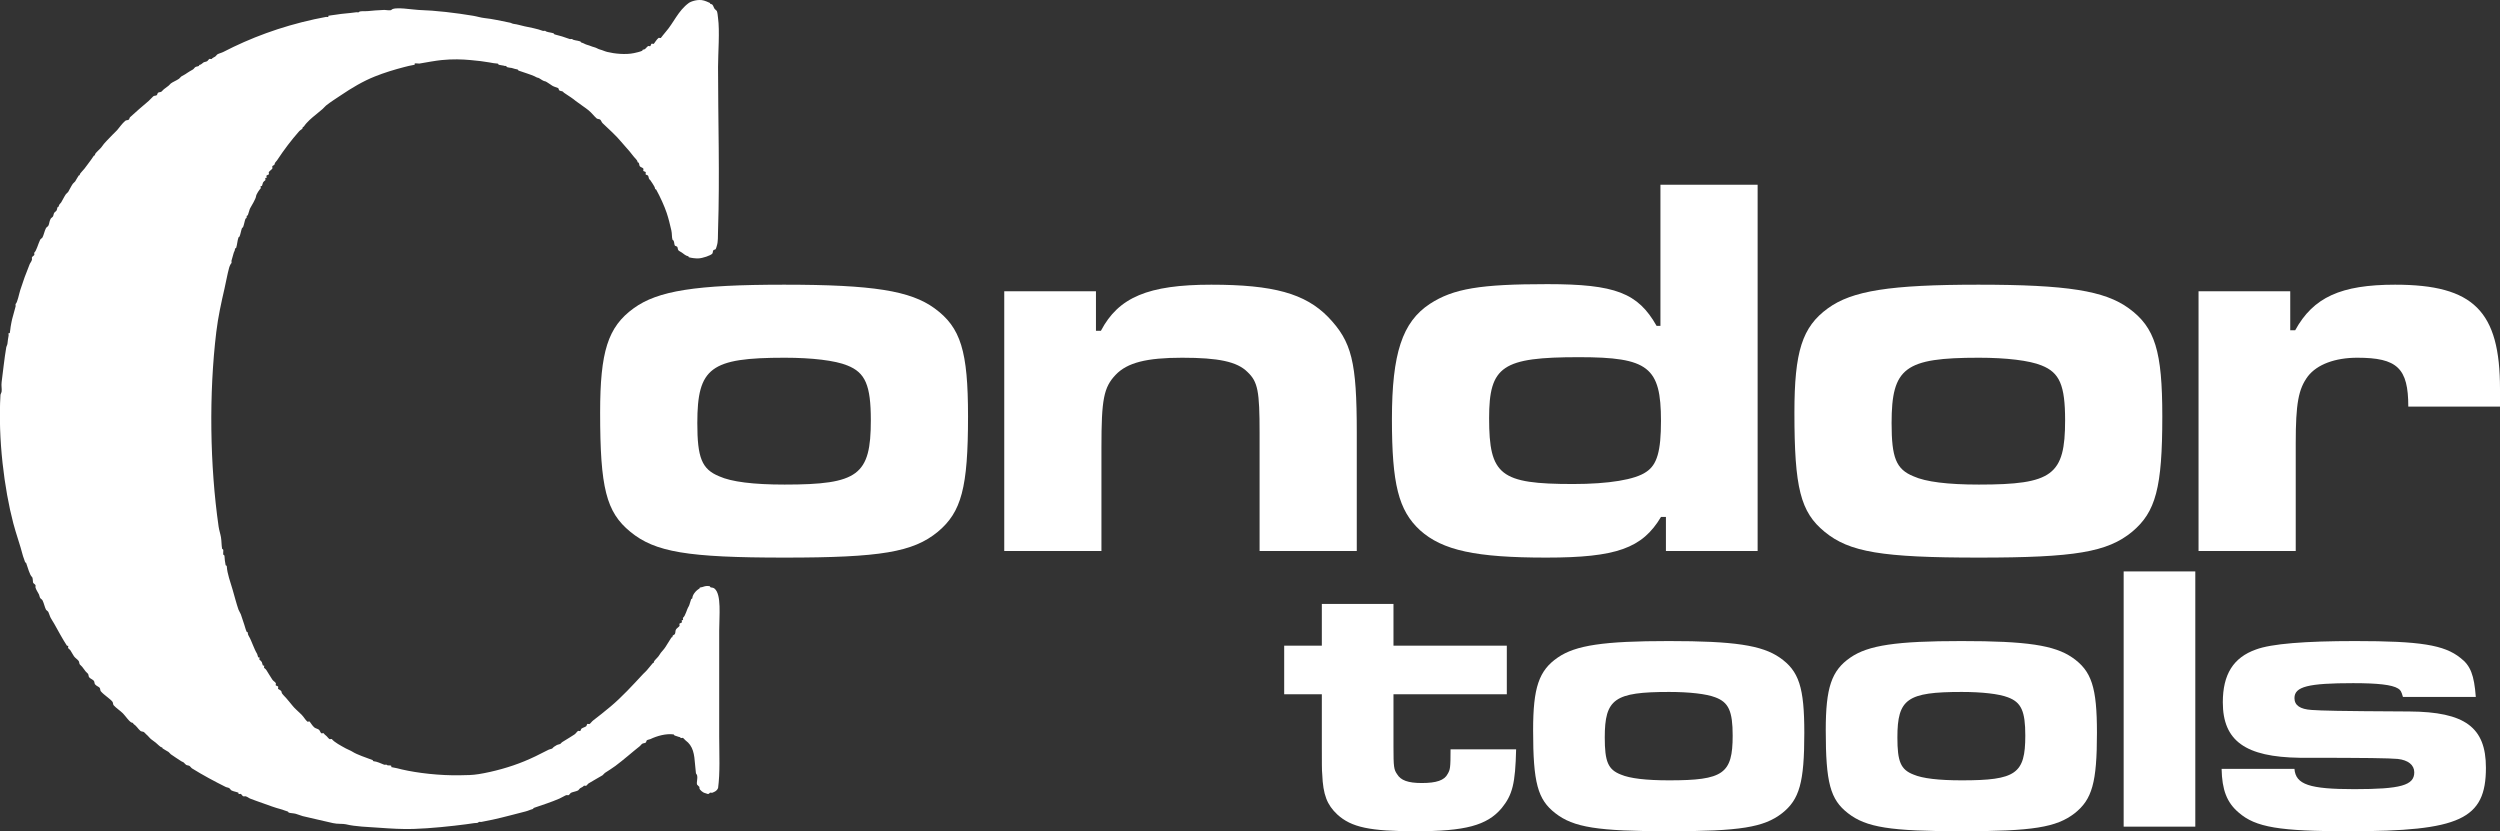
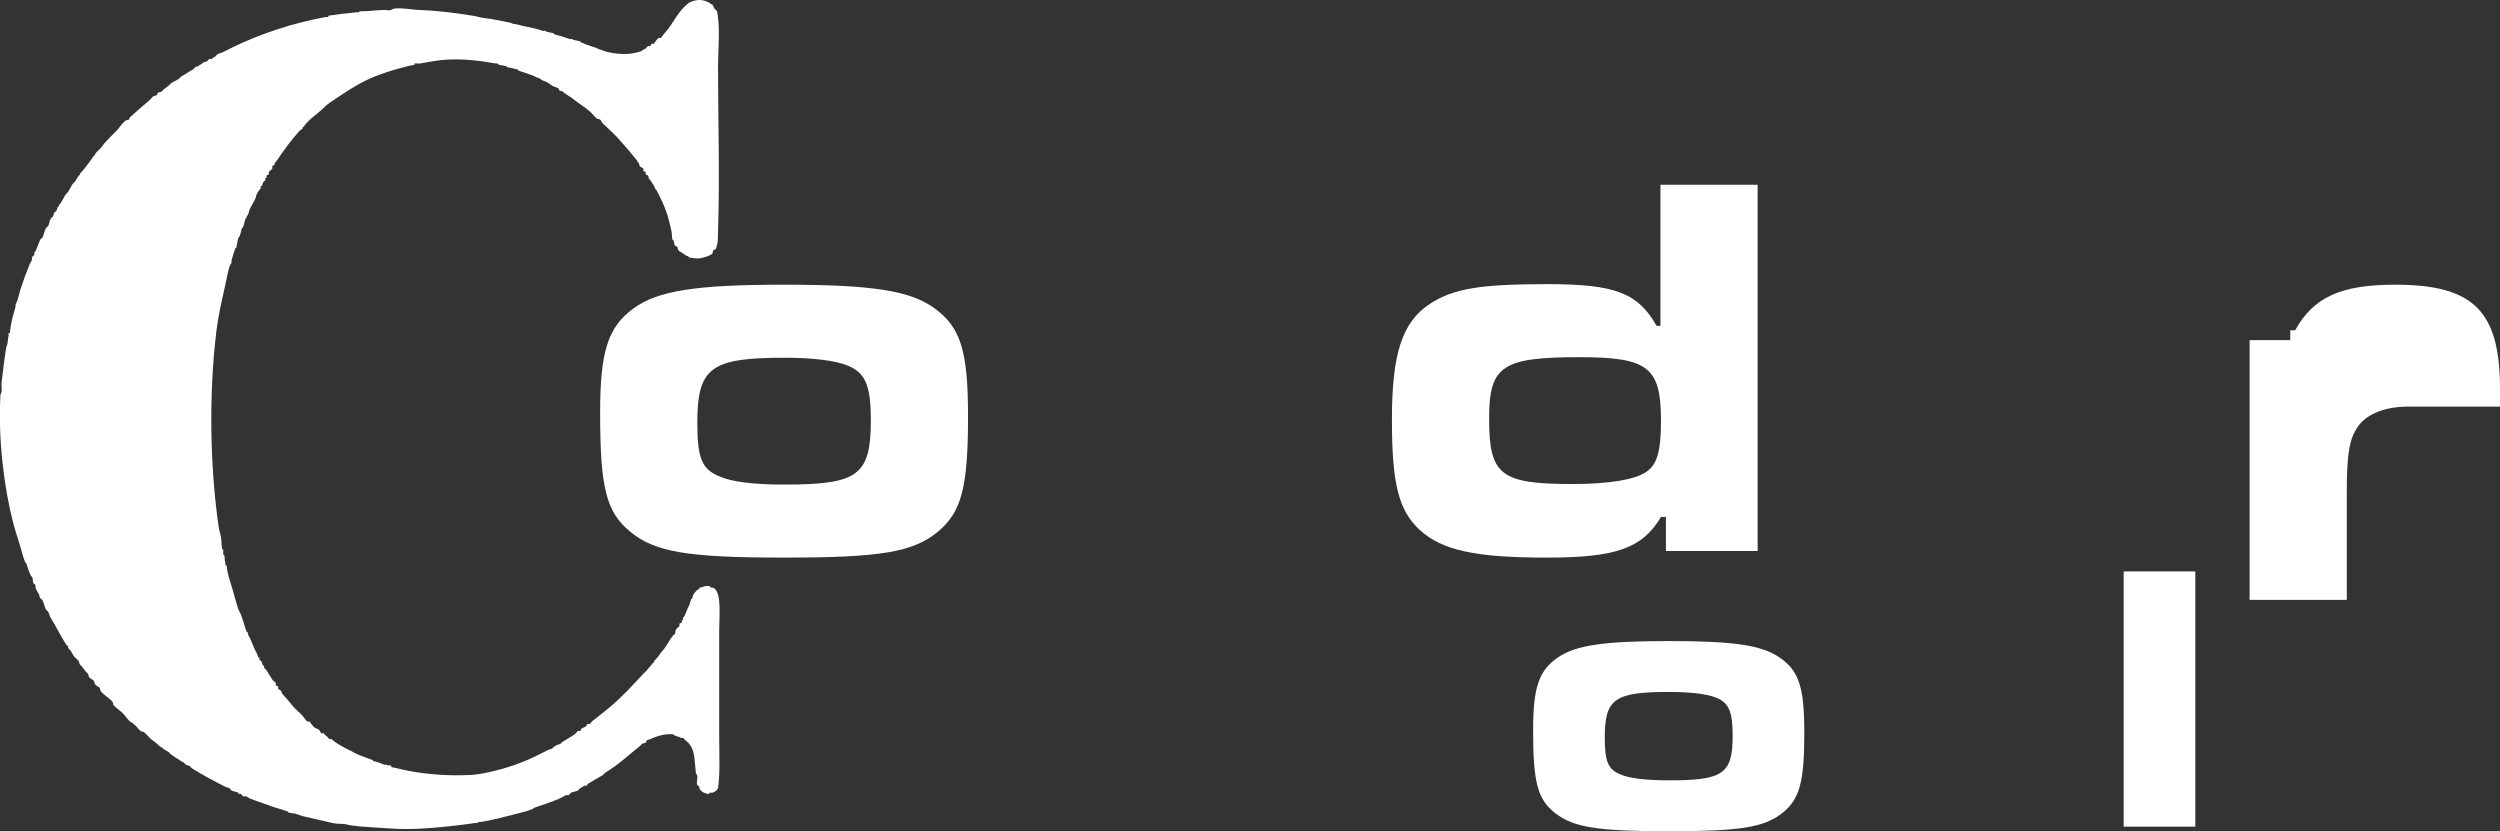
<svg xmlns="http://www.w3.org/2000/svg" version="1.2" baseProfile="tiny" id="Warstwa_1" x="0px" y="0px" width="505.334px" height="168.021px" viewBox="0 0 505.334 168.021" xml:space="preserve">
  <rect x="0" y="0" width="505.334" height="168.021" fill="#333333" stroke="none" />
  <g>
    <path fill-rule="evenodd" fill="#FFFFFF" d="M145.148,159.302c-0.234,0.535-0.597,0.711-1.179,0.943   c-0.084,0.034-0.418-0.064-0.472,0c-0.09,0.11-0.226,0.297-0.472,0.236c-0.208-0.053-0.404-0.16-0.708-0.236   c-0.112-0.027-0.921-0.526-0.943-0.943c-0.003-0.052,0.025-0.191,0-0.235c-0.059-0.104-0.448-0.394-0.472-0.472   c-0.153-0.502,0.169-1.168,0-1.887c-0.047-0.197-0.206-0.233-0.236-0.472c-0.289-2.279-0.146-4.194-1.179-5.659   c-0.226-0.32-0.526-0.633-0.943-0.943c-0.174-0.131-0.323-0.369-0.472-0.472c-0.085-0.06-0.409,0.077-0.472,0   c-0.158-0.193-0.18-0.163-0.472-0.236c-0.208-0.052-0.404-0.16-0.708-0.235c-0.142-0.035-0.237-0.236-0.237-0.236   c-1.529-0.227-3.409,0.309-4.715,0.943c-0.135,0.065-0.553,0.121-0.708,0.236c-0.104,0.078-0.137,0.41-0.236,0.471   c-0.248,0.152-0.483,0.097-0.708,0.236c-0.174,0.108-0.319,0.352-0.472,0.472c-1.475,1.155-3.256,2.747-4.952,4.009   c-0.676,0.504-1.405,0.938-2.123,1.415c-0.152,0.102-0.331,0.384-0.472,0.472c-0.732,0.455-1.888,1.059-2.83,1.65   c-0.146,0.092-0.339,0.398-0.472,0.473c-0.086,0.047-0.413-0.073-0.472,0c-0.192,0.234-0.433,0.313-0.708,0.471   c-0.193,0.112-0.329,0.395-0.472,0.473c-0.373,0.203-1.043,0.289-1.415,0.471c-0.137,0.068-0.357,0.424-0.472,0.473   c-0.13,0.055-0.333-0.035-0.472,0c-0.243,0.06-0.886,0.478-1.415,0.707c-1.696,0.735-3.379,1.262-5.188,1.887   c-0.05,0.017-0.063,0.192-0.236,0.235c-0.485,0.121-0.855,0.332-1.415,0.472c-1.85,0.463-4.429,1.178-6.603,1.65   c-0.874,0.19-1.385,0.277-2.358,0.473c-0.075,0.014-0.428-0.054-0.472,0c-0.227,0.277-0.481,0.174-0.943,0.235   c-0.513,0.067-0.775,0.12-1.651,0.235c-2.832,0.375-7.122,0.834-10.612,0.943c-2.254,0.07-4.572-0.073-6.839-0.235   c-2.383-0.171-4.919-0.228-6.839-0.708c-0.563-0.141-1.754-0.025-2.594-0.235c-1.513-0.378-4.287-0.947-6.131-1.415   c-0.461-0.117-0.954-0.355-1.415-0.472c-0.472-0.12-1.005-0.112-1.415-0.235c-0.032-0.01-0.078-0.197-0.236-0.236   c-0.486-0.121-0.855-0.332-1.415-0.472c-0.993-0.248-2.433-0.78-3.538-1.179c-0.922-0.334-1.736-0.601-2.594-0.943   c-0.318-0.127-0.513-0.364-0.943-0.472c-0.137-0.034-0.344,0.058-0.472,0c-0.16-0.071-0.337-0.397-0.472-0.472   c-0.086-0.048-0.412,0.072-0.472,0c-0.022-0.027,0.029-0.223,0-0.236c-0.44-0.208-0.915-0.225-1.415-0.471   c-0.155-0.078-0.339-0.4-0.472-0.473c-0.264-0.142-0.468-0.116-0.708-0.235c-2.207-1.102-4.625-2.388-6.839-3.772   c-0.144-0.091-0.341-0.402-0.471-0.473c-0.271-0.146-0.474-0.084-0.708-0.235c-0.168-0.108-0.321-0.361-0.472-0.472   c-0.152-0.111-0.304-0.126-0.472-0.236c-0.675-0.443-1.42-0.92-2.123-1.414c-0.148-0.105-0.332-0.386-0.472-0.473   c-0.359-0.223-0.713-0.398-1.179-0.707c-0.131-0.088,0.038-0.222-0.236-0.236c-0.206-0.011-0.833-0.659-1.179-0.943   c-0.321-0.262-0.625-0.441-0.943-0.707c-0.332-0.276-0.537-0.609-0.943-0.943c-0.166-0.137-0.322-0.357-0.472-0.471   c-0.163-0.125-0.537-0.09-0.708-0.236c-0.566-0.485-0.743-0.97-1.415-1.415c-0.131-0.087,0.038-0.222-0.236-0.235   c-0.51-0.027-1.391-1.392-1.886-1.887c-0.583-0.584-1.333-1.042-1.887-1.651c-0.153-0.169-0.102-0.532-0.236-0.707   c-0.466-0.61-1.702-1.347-2.358-2.122c-0.158-0.188-0.075-0.494-0.236-0.708c-0.153-0.204-0.681-0.364-0.943-0.708   c-0.127-0.166-0.088-0.531-0.236-0.707c-0.229-0.273-0.725-0.428-0.943-0.707c-0.159-0.204-0.088-0.514-0.236-0.708   c-0.127-0.167-0.326-0.282-0.471-0.472c-0.197-0.257-0.498-0.658-0.708-0.943c-0.141-0.191-0.347-0.308-0.472-0.472   c-0.143-0.187-0.082-0.495-0.236-0.707c-0.239-0.328-0.689-0.585-0.943-0.943c-0.26-0.368-0.438-0.769-0.708-1.179   c-0.134-0.203-0.357-0.308-0.472-0.473c-0.059-0.084,0.077-0.408,0-0.471c-0.035-0.029-0.212,0.035-0.236,0   c-0.932-1.422-1.746-2.977-2.594-4.48c-0.226-0.402-0.499-0.782-0.707-1.18c-0.195-0.373-0.288-0.82-0.472-1.18   c-0.079-0.154-0.4-0.339-0.472-0.471c-0.251-0.467-0.392-1.259-0.708-1.887c-0.078-0.155-0.4-0.34-0.472-0.473   c-0.142-0.263-0.119-0.468-0.236-0.707c-0.233-0.479-0.587-0.934-0.708-1.414c-0.035-0.14,0.056-0.342,0-0.473   c-0.061-0.142-0.422-0.355-0.472-0.471c-0.069-0.162-0.027-1.01-0.236-1.18c-0.454-0.371-0.832-1.896-1.179-2.83   c-0.022-0.061-0.19-0.055-0.236-0.236c-0.121-0.484-0.332-0.854-0.472-1.414c-0.462-1.848-1.319-4.205-1.886-6.367   c-1.817-6.923-3.119-17.009-2.594-25.941c0.011-0.177,0.197-0.41,0.236-0.707c0.07-0.531-0.099-1.139,0-1.887   c0.243-1.84,0.565-4.92,0.943-7.074c0.038-0.215,0.192-0.38,0.236-0.707c0.093-0.703,0.082-0.881,0.236-1.651   c0.015-0.075-0.053-0.429,0-0.472c0.018-0.015,0.232,0.018,0.236,0c0.118-0.57,0.113-1.097,0.236-1.65   c0.116-0.523,0.063-0.488,0.236-1.18c0.104-0.414,0.487-1.813,0.708-2.594c0.022-0.08-0.058-0.424,0-0.472   c0.37-0.303,0.673-1.979,0.943-2.83c0.534-1.681,1.147-3.383,1.887-5.188c0.129-0.314,0.365-0.514,0.472-0.943   c0.034-0.137-0.057-0.343,0-0.471c0.072-0.16,0.397-0.338,0.472-0.472c0.048-0.087-0.072-0.413,0-0.472   c0.417-0.342,0.766-1.723,1.179-2.594c0.074-0.157,0.4-0.34,0.472-0.473c0.251-0.467,0.392-1.258,0.708-1.887   c0.078-0.154,0.4-0.338,0.472-0.471c0.244-0.453,0.151-0.82,0.472-1.415c0.083-0.154,0.397-0.338,0.472-0.472   c0.111-0.201,0.101-0.458,0.235-0.707c0.083-0.154,0.398-0.338,0.472-0.473c0.146-0.264,0.105-0.471,0.236-0.707   c0.069-0.125,0.222,0.031,0.236-0.236c0.015-0.279,0.361-0.529,0.472-0.707c0.285-0.458,0.542-1.047,0.943-1.65   c0.102-0.153,0.384-0.331,0.472-0.473c0.284-0.456,0.537-1.052,0.943-1.65c0.103-0.15,0.384-0.331,0.472-0.472   c0.223-0.358,0.398-0.713,0.708-1.179c0.087-0.132,0.221,0.037,0.236-0.236c0.011-0.203,0.658-0.804,0.943-1.179   c0.238-0.313,0.477-0.644,0.707-0.943c0.387-0.504,0.783-1.054,1.179-1.651c0.087-0.131,0.222,0.038,0.236-0.235   c0.019-0.36,1.1-1.138,1.415-1.65c0.406-0.66,1.429-1.599,2.123-2.358c0.283-0.311,0.668-0.627,0.943-0.943   c0.468-0.537,0.977-1.316,1.65-1.887c0.188-0.158,0.494-0.075,0.708-0.235c0.133-0.1,0.117-0.363,0.236-0.472   c1.179-1.07,2.417-2.174,3.773-3.302c0.35-0.291,0.613-0.669,0.943-0.943c0.195-0.162,0.528-0.069,0.708-0.235   c0.104-0.098,0.128-0.391,0.235-0.473c0.208-0.158,0.512-0.085,0.708-0.235c0.166-0.127,0.283-0.326,0.472-0.472   c0.367-0.282,0.568-0.437,0.943-0.707c0.197-0.143,0.305-0.345,0.472-0.472c0.395-0.302,1.074-0.552,1.651-0.943   c0.151-0.103,0.332-0.385,0.472-0.472c0.359-0.223,0.733-0.367,1.179-0.707c0.33-0.253,0.674-0.395,1.179-0.708   c0.152-0.095,0.334-0.391,0.472-0.472c0.251-0.148,0.478-0.108,0.708-0.236c0.125-0.068-0.031-0.221,0.236-0.235   c0.209-0.011,0.512-0.358,0.708-0.472c0.205-0.119,0.453-0.099,0.708-0.236c0.155-0.082,0.337-0.396,0.472-0.471   c0.086-0.049,0.412,0.072,0.472,0c0.194-0.238,0.438-0.305,0.708-0.473c0.145-0.09,0.34-0.399,0.472-0.471   c0.343-0.188,0.814-0.283,1.179-0.472c5.434-2.808,11.458-5.083,18.394-6.604c0.898-0.196,1.435-0.286,2.358-0.472   c0.075-0.015,0.428,0.053,0.471,0c0.015-0.018-0.016-0.232,0-0.235c0.51-0.1,1.111-0.141,1.651-0.236   c1.167-0.206,2.408-0.243,4.009-0.472c0.072-0.01,0.431,0.05,0.472,0c0.272-0.333,0.907-0.148,1.886-0.235   c0.86-0.077,1.956-0.197,3.302-0.236c0.114-0.003,1.273,0.174,1.415,0c0.586-0.716,4.313-0.036,5.424,0   c3.625,0.118,7.566,0.596,11.083,1.18c0.85,0.141,1.534,0.385,2.358,0.472c1.586,0.166,3.31,0.568,5.188,0.943   c0.225,0.045,0.368,0.199,0.708,0.235c0.648,0.068,1.395,0.313,2.123,0.472c1.157,0.252,2.562,0.486,3.773,0.943   c0.083,0.031,0.419-0.063,0.472,0c0.203,0.247,0.975,0.283,1.651,0.472c0.021,0.006,0.086,0.198,0.236,0.235   c0.943,0.236,1.968,0.53,3.065,0.943c0.083,0.031,0.42-0.063,0.472,0c0.208,0.254,0.875,0.232,1.651,0.473   c0.035,0.01,0.075,0.195,0.236,0.235c0.467,0.116,0.702,0.353,1.179,0.472c0.485,0.121,0.855,0.332,1.415,0.472   c0.466,0.116,0.702,0.353,1.179,0.472c0.486,0.121,0.855,0.332,1.415,0.472c1.427,0.356,3.722,0.604,5.424,0.235   c0.53-0.115,1.212-0.264,1.651-0.472c0.114-0.054-0.022-0.222,0.236-0.235c0.443-0.023,0.58-0.452,0.943-0.708   c0.085-0.06,0.409,0.077,0.472,0c0.069-0.085,0.152-0.412,0.236-0.472c0.084-0.06,0.408,0.078,0.472,0   c0.233-0.285,0.523-0.822,0.943-1.179c0.08-0.068,0.406,0.079,0.472,0c0.262-0.32,0.547-0.731,0.943-1.179   c1.658-1.874,2.533-4.307,4.716-5.896c0.383-0.278,1.845-0.84,3.065-0.471c0.125,0.037,0.765,0.252,1.179,0.471   c0.122,0.064-0.029,0.223,0.236,0.236c0.418,0.021,0.445,0.521,0.708,0.943c0.072,0.115,0.434,0.373,0.472,0.472   c0.155,0.397,0.175,0.987,0.236,1.415c0.366,2.572,0,7.186,0,9.904c0,10.514,0.367,22.052,0,33.016   c-0.041,1.206,0.033,2.232-0.236,3.065c-0.027,0.085-0.149,0.592-0.236,0.707c-0.087,0.116-0.394,0.126-0.472,0.236   c-0.159,0.225-0.059,0.517-0.236,0.707c-0.326,0.351-1.927,0.921-2.83,0.943c-0.535,0.014-1.385-0.08-1.887-0.235   c-0.076-0.023-0.008-0.225-0.236-0.236c-0.268-0.014-0.819-0.412-1.179-0.707c-0.176-0.145-0.582-0.292-0.708-0.472   c-0.157-0.226-0.088-0.499-0.236-0.708c-0.059-0.082-0.438-0.162-0.472-0.235c-0.155-0.345-0.09-0.58-0.236-0.943   c-0.053-0.132-0.227-0.208-0.236-0.235c-0.174-0.54-0.077-1.196-0.236-1.887c-0.295-1.287-0.564-2.402-0.943-3.537   c-0.444-1.332-1.323-3.277-2.123-4.717c-0.069-0.125-0.222,0.031-0.236-0.236c-0.011-0.207-0.27-0.626-0.472-0.943   c-0.165-0.258-0.303-0.442-0.472-0.707c-0.071-0.111-0.2-0.176-0.236-0.236c-0.105-0.178-0.098-0.501-0.236-0.707   c-0.058-0.087-0.438-0.16-0.472-0.236c-0.054-0.12,0.072-0.363,0-0.471c-0.058-0.088-0.437-0.16-0.472-0.236   c-0.053-0.117,0.073-0.367,0-0.472c-0.142-0.201-0.57-0.275-0.708-0.472c-0.158-0.226-0.085-0.5-0.236-0.707   c-0.096-0.134-0.221,0.039-0.236-0.236c-0.013-0.25-0.448-0.616-0.708-0.943c-0.327-0.412-0.609-0.772-0.943-1.179   c-0.551-0.67-1.046-1.146-1.651-1.887c-0.954-1.169-2.52-2.587-3.773-3.773c-0.186-0.176-0.274-0.554-0.472-0.707   c-0.161-0.126-0.54-0.09-0.707-0.236c-0.56-0.489-0.952-1.08-1.651-1.65c-0.664-0.542-1.69-1.191-2.594-1.887   c-0.275-0.212-0.523-0.439-0.943-0.708c-0.258-0.164-0.442-0.303-0.708-0.471c-0.258-0.165-0.442-0.303-0.707-0.473   c-0.112-0.07-0.175-0.199-0.236-0.235c-0.188-0.11-0.485-0.097-0.708-0.235c-0.092-0.058-0.157-0.437-0.236-0.473   c-0.464-0.209-0.722-0.211-1.179-0.471c-0.271-0.154-0.423-0.318-0.708-0.472c-0.217-0.117-0.594-0.454-0.943-0.472   c-0.11-0.006-0.342-0.176-0.472-0.236c-0.242-0.111-0.576-0.452-0.943-0.471c-0.109-0.006-0.342-0.177-0.472-0.236   c-0.833-0.385-2.13-0.765-3.301-1.18c-0.054-0.019-0.06-0.191-0.236-0.235c-0.365-0.091-0.583-0.092-0.943-0.235   c-0.294-0.118-0.501-0.048-1.179-0.236c-0.065-0.018-0.016-0.225-0.236-0.236c-0.063-0.003-0.178,0.023-0.236,0   c-0.308-0.123-0.475-0.066-1.179-0.235c-0.051-0.013-0.026-0.225-0.235-0.235c-0.605-0.032-0.877-0.102-1.651-0.236   c-1.196-0.207-2.177-0.328-3.773-0.472c-1.781-0.16-3.591-0.228-5.896,0c-1.135,0.112-3.06,0.46-4.48,0.708   c-0.17,0.029-0.83-0.113-0.943,0c-0.017,0.017,0.019,0.231,0,0.235c-0.366,0.077-0.82,0.144-1.179,0.235   c-0.439,0.113-0.625,0.154-0.943,0.236c-1.984,0.514-3.987,1.127-5.896,1.887c-2.453,0.977-4.73,2.35-6.839,3.773   c-1.061,0.717-2.099,1.353-3.065,2.122c-0.221,0.176-0.475,0.522-0.708,0.708c-0.435,0.345-0.847,0.728-1.415,1.179   c-0.656,0.521-1.772,1.452-2.358,2.358c-0.084,0.131-0.222-0.037-0.236,0.235c-0.017,0.317-0.422,0.383-0.708,0.708   c-1.619,1.844-3.013,3.672-4.48,5.895c-0.129,0.196-0.458,0.453-0.472,0.708c-0.016,0.302-0.394,0.298-0.472,0.472   c-0.055,0.121,0.072,0.361,0,0.472c-0.129,0.198-0.564,0.484-0.708,0.708c-0.055,0.086,0.076,0.409,0,0.471   c-0.069,0.057-0.431,0.168-0.472,0.236c-0.051,0.086,0.074,0.411,0,0.472c-0.027,0.022-0.222-0.029-0.236,0   c-0.041,0.085,0.069,0.415,0,0.472c-0.231,0.189-0.303,0.207-0.472,0.472c-0.051,0.079-0.158,0.644-0.236,0.707   c-0.027,0.022-0.222-0.029-0.236,0c-0.041,0.086,0.069,0.415,0,0.472c-0.154,0.127-0.917,1.158-0.943,1.65   c-0.018,0.336-0.853,1.848-1.179,2.359c-0.132,0.207-0.238,0.811-0.472,1.414c-0.038,0.098-0.223-0.009-0.236,0.236   c-0.003,0.063,0.023,0.178,0,0.235c-0.061,0.151-0.216,0.183-0.236,0.236c-0.188,0.494-0.277,1.163-0.472,1.65   c-0.059,0.148-0.218,0.187-0.236,0.235c-0.199,0.539-0.277,1.165-0.472,1.651c-0.054,0.134-0.226,0.205-0.236,0.235   c-0.243,0.742-0.25,1.455-0.472,2.123c-0.027,0.082-0.224,0.002-0.236,0.235c-0.02,0.37-0.144,0.419-0.236,0.708   c-0.162,0.509-0.319,1.092-0.472,1.65c-0.021,0.079,0.058,0.425,0,0.472c-0.113,0.093-0.35,0.498-0.472,0.943   c-0.379,1.386-0.606,2.793-0.943,4.245c-0.638,2.75-1.287,5.709-1.651,8.725c-1.507,12.5-1.308,27.006,0.472,39.383   c0.099,0.691,0.355,1.433,0.472,2.123c0.136,0.81,0.088,1.6,0.236,2.357c0.006,0.033,0.226,0.041,0.236,0.236   c0.016,0.303-0.055,0.646,0,0.943c0.005,0.028,0.226,0.045,0.236,0.236c0.028,0.529,0.1,1.27,0.235,1.886   c0.01,0.044,0.226,0.033,0.236,0.235c0.078,1.477,0.748,3.221,1.179,4.717c0.396,1.37,0.757,2.777,1.179,4.01   c0.104,0.302,0.368,0.661,0.472,0.943c0.253,0.686,0.463,1.449,0.708,2.122c0.123,0.339,0.262,0.972,0.472,1.415   c0.054,0.113,0.222-0.023,0.236,0.235c0.017,0.313,0.101,0.495,0.236,0.708c0.47,0.736,1.021,2.549,1.651,3.537   c0.051,0.08,0.158,0.644,0.236,0.707c0.027,0.023,0.222-0.029,0.235,0c0.041,0.086-0.068,0.416,0,0.472   c0.231,0.189,0.303,0.208,0.472,0.472c0.051,0.08,0.158,0.645,0.236,0.707c0.028,0.023,0.222-0.029,0.236,0   c0.041,0.086-0.068,0.416,0,0.473c0.231,0.189,0.303,0.207,0.472,0.471c0.21,0.33,0.779,1.287,1.179,1.887   c0.197,0.296,0.498,0.41,0.708,0.708c0.06,0.085-0.077,0.408,0,0.472c0.083,0.067,0.415,0.154,0.472,0.236   c0.059,0.084-0.077,0.408,0,0.471c0.194,0.16,0.685,0.274,0.708,0.708c0.015,0.292,0.633,0.788,0.943,1.179   c0.342,0.432,0.749,0.846,1.179,1.415c0.466,0.617,1.154,1.155,1.886,1.887c0.47,0.47,0.732,1.017,1.179,1.415   c0.079,0.07,0.406-0.08,0.472,0c0.235,0.287,0.523,0.818,0.943,1.18c0.234,0.2,0.724,0.283,0.943,0.471   c0.194,0.166,0.273,0.556,0.472,0.708c0.083,0.063,0.407-0.079,0.472,0c0.187,0.228,0.228,0.293,0.472,0.472   c0.231,0.17,0.43,0.516,0.707,0.707c0.085,0.059,0.409-0.076,0.472,0c0.543,0.664,1.826,1.33,2.83,1.887   c0.456,0.253,0.911,0.387,1.415,0.707c0.841,0.537,2.73,1.171,4.009,1.651c0.094,0.035-0.007,0.223,0.236,0.235   c0.562,0.029,1.44,0.436,2.123,0.708c0.084,0.033,0.418-0.065,0.472,0c0.223,0.271,0.708,0.001,0.943,0.235   c0.019,0.02-0.022,0.23,0,0.236c0.32,0.088,0.804,0.139,1.179,0.236c0.433,0.109,0.633,0.163,0.943,0.235   c3.112,0.724,7.667,1.261,11.792,1.179c1.444-0.028,2.421-0.016,3.773-0.236c2.938-0.477,6.326-1.41,9.197-2.594   c1.515-0.624,2.99-1.342,4.48-2.122c0.154-0.081,0.312-0.134,0.472-0.235c0.08-0.052,0.644-0.158,0.708-0.236   c0.292-0.357,0.434-0.383,0.943-0.707c0.08-0.052,0.644-0.158,0.708-0.236c0.292-0.357,0.434-0.383,0.943-0.707   c0.36-0.23,1.322-0.797,1.886-1.18c0.276-0.188,0.47-0.539,0.708-0.707c0.085-0.061,0.409,0.077,0.472,0   c0.071-0.088,0.15-0.41,0.236-0.472c0.277-0.201,0.662-0.276,0.943-0.472c0.084-0.059,0.161-0.438,0.236-0.472   c0.114-0.052,0.374,0.074,0.472,0c0.248-0.188,0.427-0.496,0.708-0.708c0.996-0.752,2.373-1.855,3.537-2.83   c2.212-1.85,4.434-4.268,6.603-6.603c0.242-0.261,0.511-0.447,0.708-0.708c0.345-0.455,0.726-0.822,1.179-1.414   c0.102-0.134,0.221,0.039,0.236-0.236c0.015-0.285,0.65-0.791,0.943-1.179c0.179-0.237,0.289-0.468,0.472-0.708   c0.295-0.389,0.619-0.67,0.943-1.179c0.243-0.382,0.795-1.285,1.179-1.887c0.083-0.13,0.222,0.036,0.236-0.235   c0.016-0.307,0.371-0.294,0.472-0.473c0.171-0.302,0.051-0.64,0.236-0.943c0.151-0.247,0.562-0.48,0.708-0.707   c0.055-0.086-0.076-0.409,0-0.471c0.064-0.053,0.437-0.174,0.472-0.236c0.049-0.086-0.073-0.412,0-0.472   c0.028-0.022,0.222,0.029,0.236,0c0.041-0.086-0.069-0.415,0-0.472c0.526-0.431,0.706-1.615,1.179-2.358   c0.132-0.206,0.247-0.834,0.472-1.415c0.038-0.097,0.223,0.01,0.236-0.236c0.031-0.584,0.633-1.439,1.415-1.886   c0.125-0.072-0.033-0.222,0.236-0.235c0.479-0.025,0.954-0.441,1.886-0.236c0.043,0.01,0.034,0.225,0.236,0.236   c0.283,0.014,0.536,0.094,0.708,0.235c1.441,1.183,0.943,5.534,0.943,8.489c0,7.871,0,13.924,0,21.46   C145.384,152.615,145.57,156.133,145.148,159.302z" />
    <g>
      <path fill="#FFFFFF" d="M188.9,62.319c5.328,3.885,6.771,8.657,6.771,21.865c0,14.43-1.332,19.313-6.104,23.309    c-4.995,4.106-11.543,5.217-30.967,5.217c-19.646,0-26.194-1.11-31.188-5.217c-4.884-3.996-6.105-8.879-6.105-24.086    c0-12.319,1.554-17.314,6.771-21.088c4.883-3.552,12.542-4.773,30.412-4.773C176.469,57.546,184.016,58.768,188.9,62.319z     M140.951,85.517c0,6.992,0.888,9.323,4.439,10.767c2.442,1.11,6.882,1.665,13.208,1.665c14.873,0,17.426-1.887,17.426-12.986    c0-7.104-1.11-9.656-4.772-11.1c-2.442-0.998-7.104-1.554-12.653-1.554C143.615,72.309,140.951,74.307,140.951,85.517z" />
-       <path fill="#FFFFFF" d="M221.53,58.878v7.992h0.999c3.552-6.771,9.545-9.324,22.309-9.324c12.542,0,18.98,1.776,23.642,6.549    c4.772,4.995,5.771,8.99,5.771,23.42v23.863h-19.646V87.515c0-8.436-0.333-10.322-2.442-12.32    c-2.109-2.109-5.883-2.886-13.208-2.886c-7.215,0-11.1,0.999-13.43,3.44c-2.442,2.553-2.886,4.995-2.886,14.651v20.978h-19.646    v-52.5H221.53z" />
      <path fill="#FFFFFF" d="M355.275,111.378h-18.536v-6.882h-0.999c-3.773,6.326-8.99,8.214-23.197,8.214s-20.978-1.443-25.528-5.55    c-4.328-3.996-5.66-9.323-5.66-22.421c0-13.318,2.108-19.645,7.658-23.309c4.772-3.107,10.211-3.995,23.752-3.995    c13.764,0,18.314,1.776,22.088,8.436h0.777V37.347h19.646V111.378z M301,84.518c0,11.544,2.22,13.319,16.981,13.319    c7.215,0,12.542-0.889,14.763-2.441c2.22-1.443,2.996-4.219,2.996-10.322c0-10.878-2.553-12.875-16.537-12.875    C303.664,72.198,301,73.974,301,84.518z" />
-       <path fill="#FFFFFF" d="M430.304,62.319c5.328,3.885,6.771,8.657,6.771,21.865c0,14.43-1.331,19.313-6.104,23.309    c-4.994,4.106-11.543,5.217-30.967,5.217c-19.646,0-26.194-1.11-31.188-5.217c-4.884-3.996-6.104-8.879-6.104-24.086    c0-12.319,1.554-17.314,6.771-21.088c4.884-3.552,12.542-4.773,30.412-4.773C417.873,57.546,425.42,58.768,430.304,62.319z     M382.355,85.517c0,6.992,0.888,9.323,4.439,10.767c2.442,1.11,6.882,1.665,13.208,1.665c14.873,0,17.426-1.887,17.426-12.986    c0-7.104-1.109-9.656-4.772-11.1c-2.441-0.998-7.104-1.554-12.653-1.554C385.02,72.309,382.355,74.307,382.355,85.517z" />
-       <path fill="#FFFFFF" d="M462.935,58.878v7.881h0.999c3.662-6.659,9.212-9.213,20.2-9.213c15.872,0,21.2,5.328,21.2,21.09v3.551    h-18.536c0-7.77-2.22-9.878-10.322-9.878c-4.439,0-8.103,1.332-9.989,3.774c-1.887,2.553-2.442,5.438-2.442,13.541v21.754h-19.646    v-52.5H462.935z" />
+       <path fill="#FFFFFF" d="M462.935,58.878v7.881h0.999c3.662-6.659,9.212-9.213,20.2-9.213c15.872,0,21.2,5.328,21.2,21.09v3.551    h-18.536c-4.439,0-8.103,1.332-9.989,3.774c-1.887,2.553-2.442,5.438-2.442,13.541v21.754h-19.646    v-52.5H462.935z" />
    </g>
    <g>
-       <path fill="#FFFFFF" d="M281.669,122.077v8.431h22.909v9.823h-22.909v10.674c0,4.021,0.082,4.563,0.736,5.491    c0.736,1.237,2.209,1.779,4.991,1.779c2.945,0,4.582-0.542,5.236-1.856c0.491-0.851,0.573-1.16,0.573-4.95h13.254    c-0.164,6.961-0.736,9.204-2.945,11.911c-2.945,3.48-7.364,4.641-17.345,4.641c-9.246,0-13.009-0.773-15.873-3.402    c-2.045-1.935-2.864-3.945-3.027-8.122c-0.082-0.618-0.082-2.475-0.082-5.491v-10.674h-7.609v-9.823h7.609v-8.431H281.669z" />
      <path fill="#FFFFFF" d="M359.721,132.905c3.928,2.707,4.991,6.033,4.991,15.237c0,10.056-0.981,13.459-4.5,16.243    c-3.682,2.861-8.509,3.635-22.827,3.635c-14.481,0-19.309-0.773-22.991-3.635c-3.6-2.784-4.5-6.188-4.5-16.784    c0-8.586,1.146-12.066,4.991-14.696c3.6-2.475,9.246-3.326,22.418-3.326C350.558,129.579,356.121,130.431,359.721,132.905z     M324.376,149.071c0,4.872,0.654,6.497,3.272,7.502c1.8,0.773,5.073,1.16,9.736,1.16c10.964,0,12.846-1.314,12.846-9.049    c0-4.95-0.818-6.729-3.519-7.735c-1.8-0.695-5.236-1.083-9.327-1.083C326.339,139.866,324.376,141.259,324.376,149.071z" />
-       <path fill="#FFFFFF" d="M418.873,132.905c3.927,2.707,4.991,6.033,4.991,15.237c0,10.056-0.982,13.459-4.5,16.243    c-3.683,2.861-8.51,3.635-22.827,3.635c-14.482,0-19.31-0.773-22.991-3.635c-3.6-2.784-4.5-6.188-4.5-16.784    c0-8.586,1.146-12.066,4.991-14.696c3.6-2.475,9.245-3.326,22.418-3.326C409.709,129.579,415.273,130.431,418.873,132.905z     M383.527,149.071c0,4.872,0.655,6.497,3.273,7.502c1.8,0.773,5.072,1.16,9.736,1.16c10.963,0,12.845-1.314,12.845-9.049    c0-4.95-0.818-6.729-3.518-7.735c-1.801-0.695-5.236-1.083-9.327-1.083C385.491,139.866,383.527,141.259,383.527,149.071z" />
      <path fill="#FFFFFF" d="M443.744,115.503v51.59h-14.482v-51.59H443.744z" />
-       <path fill="#FFFFFF" d="M463.788,155.413c0.245,3.172,3.027,4.1,12.109,4.1c9.409,0,12.108-0.773,12.108-3.403    c0-1.47-1.227-2.475-3.354-2.707c-1.963-0.154-5.563-0.232-19.8-0.232c-10.963-0.154-15.545-3.403-15.545-11.215    c0-5.646,2.127-9.05,6.709-10.674c3.109-1.16,9.899-1.702,20.045-1.702c13.173,0,18,0.774,21.272,3.403    c2.046,1.547,2.782,3.481,3.109,7.89h-14.727c-0.328-1.16-0.491-1.393-0.982-1.701c-1.228-0.773-4.173-1.083-9.082-1.083    c-9.081,0-11.863,0.696-11.863,3.017c0,1.47,1.146,2.243,3.437,2.397c2.373,0.154,4.909,0.232,19.8,0.31    c11.209,0.077,15.464,3.171,15.464,11.37c0,10.441-5.236,12.839-27.654,12.839c-14.073,0-18.9-0.773-22.337-3.79    c-2.372-2.011-3.354-4.563-3.436-8.817H463.788z" />
    </g>
  </g>
</svg>